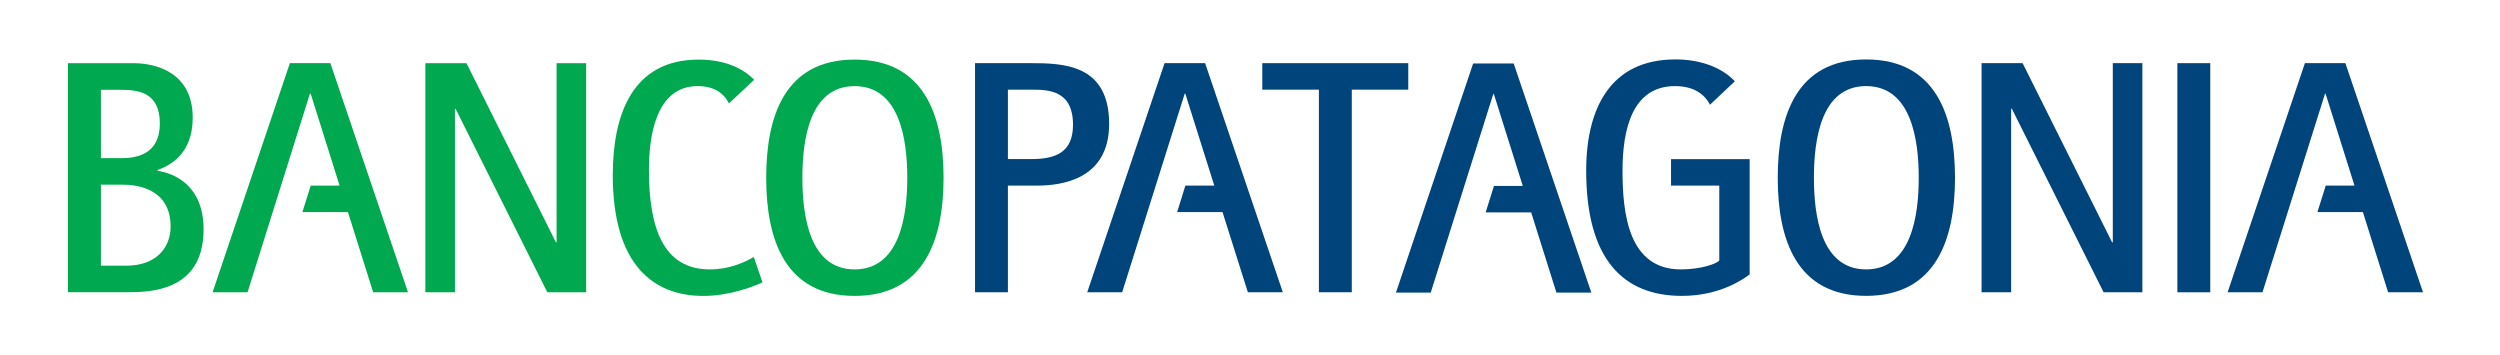
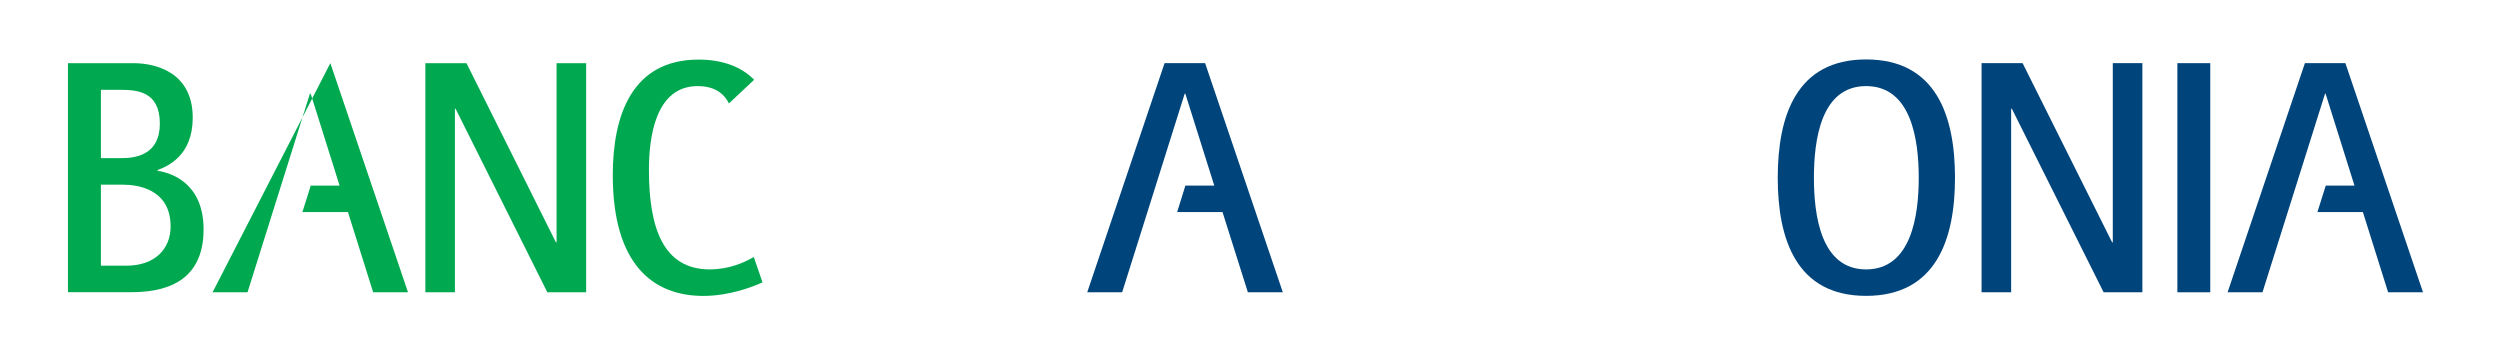
<svg xmlns="http://www.w3.org/2000/svg" width="197" height="28" viewBox="0 0 197 28" fill="none">
  <path d="M7.952 20.936H9.949C12.285 20.936 13.444 19.545 13.444 17.849C13.444 14.843 10.757 14.553 9.687 14.553H7.952V20.936ZM7.952 12.461H9.589C10.775 12.461 12.596 12.152 12.596 9.738C12.596 7.176 10.775 7.077 9.432 7.077H7.952V12.461ZM5.354 4.979H10.52C12.256 4.979 15.187 5.687 15.187 9.271C15.187 12.254 13.243 13.087 12.408 13.404V13.456C13.738 13.658 16.042 14.603 16.042 18.077C16.042 22.504 12.572 23.024 10.315 23.024H5.354V4.979Z" fill="#00A94F" />
  <path d="M33.518 4.98H36.76L43.811 19.103H43.858V4.98H46.189V23.031H43.13L35.899 8.568H35.848V23.031H33.518V4.98Z" fill="#00A94F" />
  <path d="M59.398 20.252C58.658 20.682 57.465 21.228 55.928 21.228C52.227 21.228 51.136 17.905 51.136 13.381C51.136 10.923 51.605 6.785 54.972 6.785C56.362 6.785 57.074 7.412 57.44 8.15L59.427 6.286C58.452 5.287 56.968 4.696 55.05 4.696C49.845 4.696 48.287 9.011 48.287 13.795C48.287 20.858 51.473 23.318 55.418 23.318C57.501 23.318 59.329 22.593 60.087 22.252L59.398 20.252Z" fill="#00A94F" />
-   <path d="M67.343 21.229C70.92 21.229 71.493 16.958 71.493 14.011C71.493 11.053 70.92 6.787 67.343 6.787C63.774 6.787 63.228 11.053 63.228 14.011C63.228 16.958 63.774 21.229 67.343 21.229ZM60.377 14.011C60.377 9.119 61.856 4.695 67.343 4.695C72.838 4.695 74.353 9.119 74.353 14.011C74.353 18.875 72.838 23.317 67.343 23.317C61.856 23.317 60.377 18.875 60.377 14.011Z" fill="#00A94F" />
-   <path d="M32.15 23.03L26.032 4.974H22.844L16.752 23.03H19.506L24.422 7.381H24.481L26.758 14.624H24.486L23.829 16.712H27.418L29.404 23.03H32.15Z" fill="#00A94F" />
-   <path d="M79.423 12.535H81.272C83.159 12.535 84.553 12.031 84.553 9.832C84.553 7.105 82.609 7.065 81.272 7.065H79.423V12.535ZM76.833 4.975H81.131C83.779 4.975 87.4 5.039 87.4 9.77C87.4 14.199 83.545 14.625 81.727 14.625H79.423V23.031H76.833V4.975Z" fill="#00447C" />
-   <path d="M103.929 7.065H99.468V4.977H110.972V7.065H106.521V23.029H103.929V7.065Z" fill="#00447C" />
+   <path d="M32.15 23.03L26.032 4.974L16.752 23.03H19.506L24.422 7.381H24.481L26.758 14.624H24.486L23.829 16.712H27.418L29.404 23.03H32.15Z" fill="#00A94F" />
  <path d="M147.047 21.229C150.626 21.229 151.197 16.958 151.197 14.01C151.197 11.05 150.626 6.784 147.047 6.784C143.478 6.784 142.937 11.05 142.937 14.01C142.937 16.958 143.478 21.229 147.047 21.229ZM140.086 14.01C140.086 9.109 141.567 4.684 147.047 4.684C152.55 4.684 154.054 9.109 154.054 14.01C154.054 18.875 152.55 23.314 147.047 23.314C141.567 23.314 140.086 18.875 140.086 14.01Z" fill="#00447C" />
  <path d="M156.147 4.975H159.38L166.439 19.103H166.488V4.975H168.819V23.031H165.765L158.534 8.566H158.478V23.031H156.147V4.975Z" fill="#00447C" />
  <path d="M171.577 4.977H174.169V23.032H171.577V4.977Z" fill="#00447C" />
-   <path d="M131.678 14.626H135.479V20.515C135.306 20.783 134.033 21.229 132.452 21.229C128.338 21.229 127.855 16.883 127.855 13.456C127.855 10.184 128.624 6.785 131.992 6.785C133.44 6.785 134.306 7.397 134.746 8.253L136.708 6.403C135.612 5.253 133.9 4.682 132.017 4.682C126.938 4.682 124.992 8.482 124.992 13.456C124.992 20.443 127.919 23.316 132.534 23.316C135.479 23.316 137.327 22.038 137.873 21.62V12.538H131.678V14.626Z" fill="#00447C" />
  <path d="M101.087 23.031L94.962 4.974H91.769L85.674 23.031H88.426L93.355 7.381H93.404L95.685 14.624H93.409L92.759 16.712H96.335L98.333 23.031H101.087Z" fill="#00447C" />
  <path d="M190.933 23.031L184.816 4.975H181.627L175.535 23.031H178.284L183.213 7.382H183.257L185.533 14.625H183.27L182.612 16.713H186.196L188.184 23.031H190.933Z" fill="#00447C" />
-   <path d="M125.396 23.056L119.278 5H116.085L110.001 23.056H112.742L117.671 7.407H117.715L119.996 14.65H117.725L117.07 16.738H120.656L122.646 23.056H125.396Z" fill="#00447C" />
</svg>